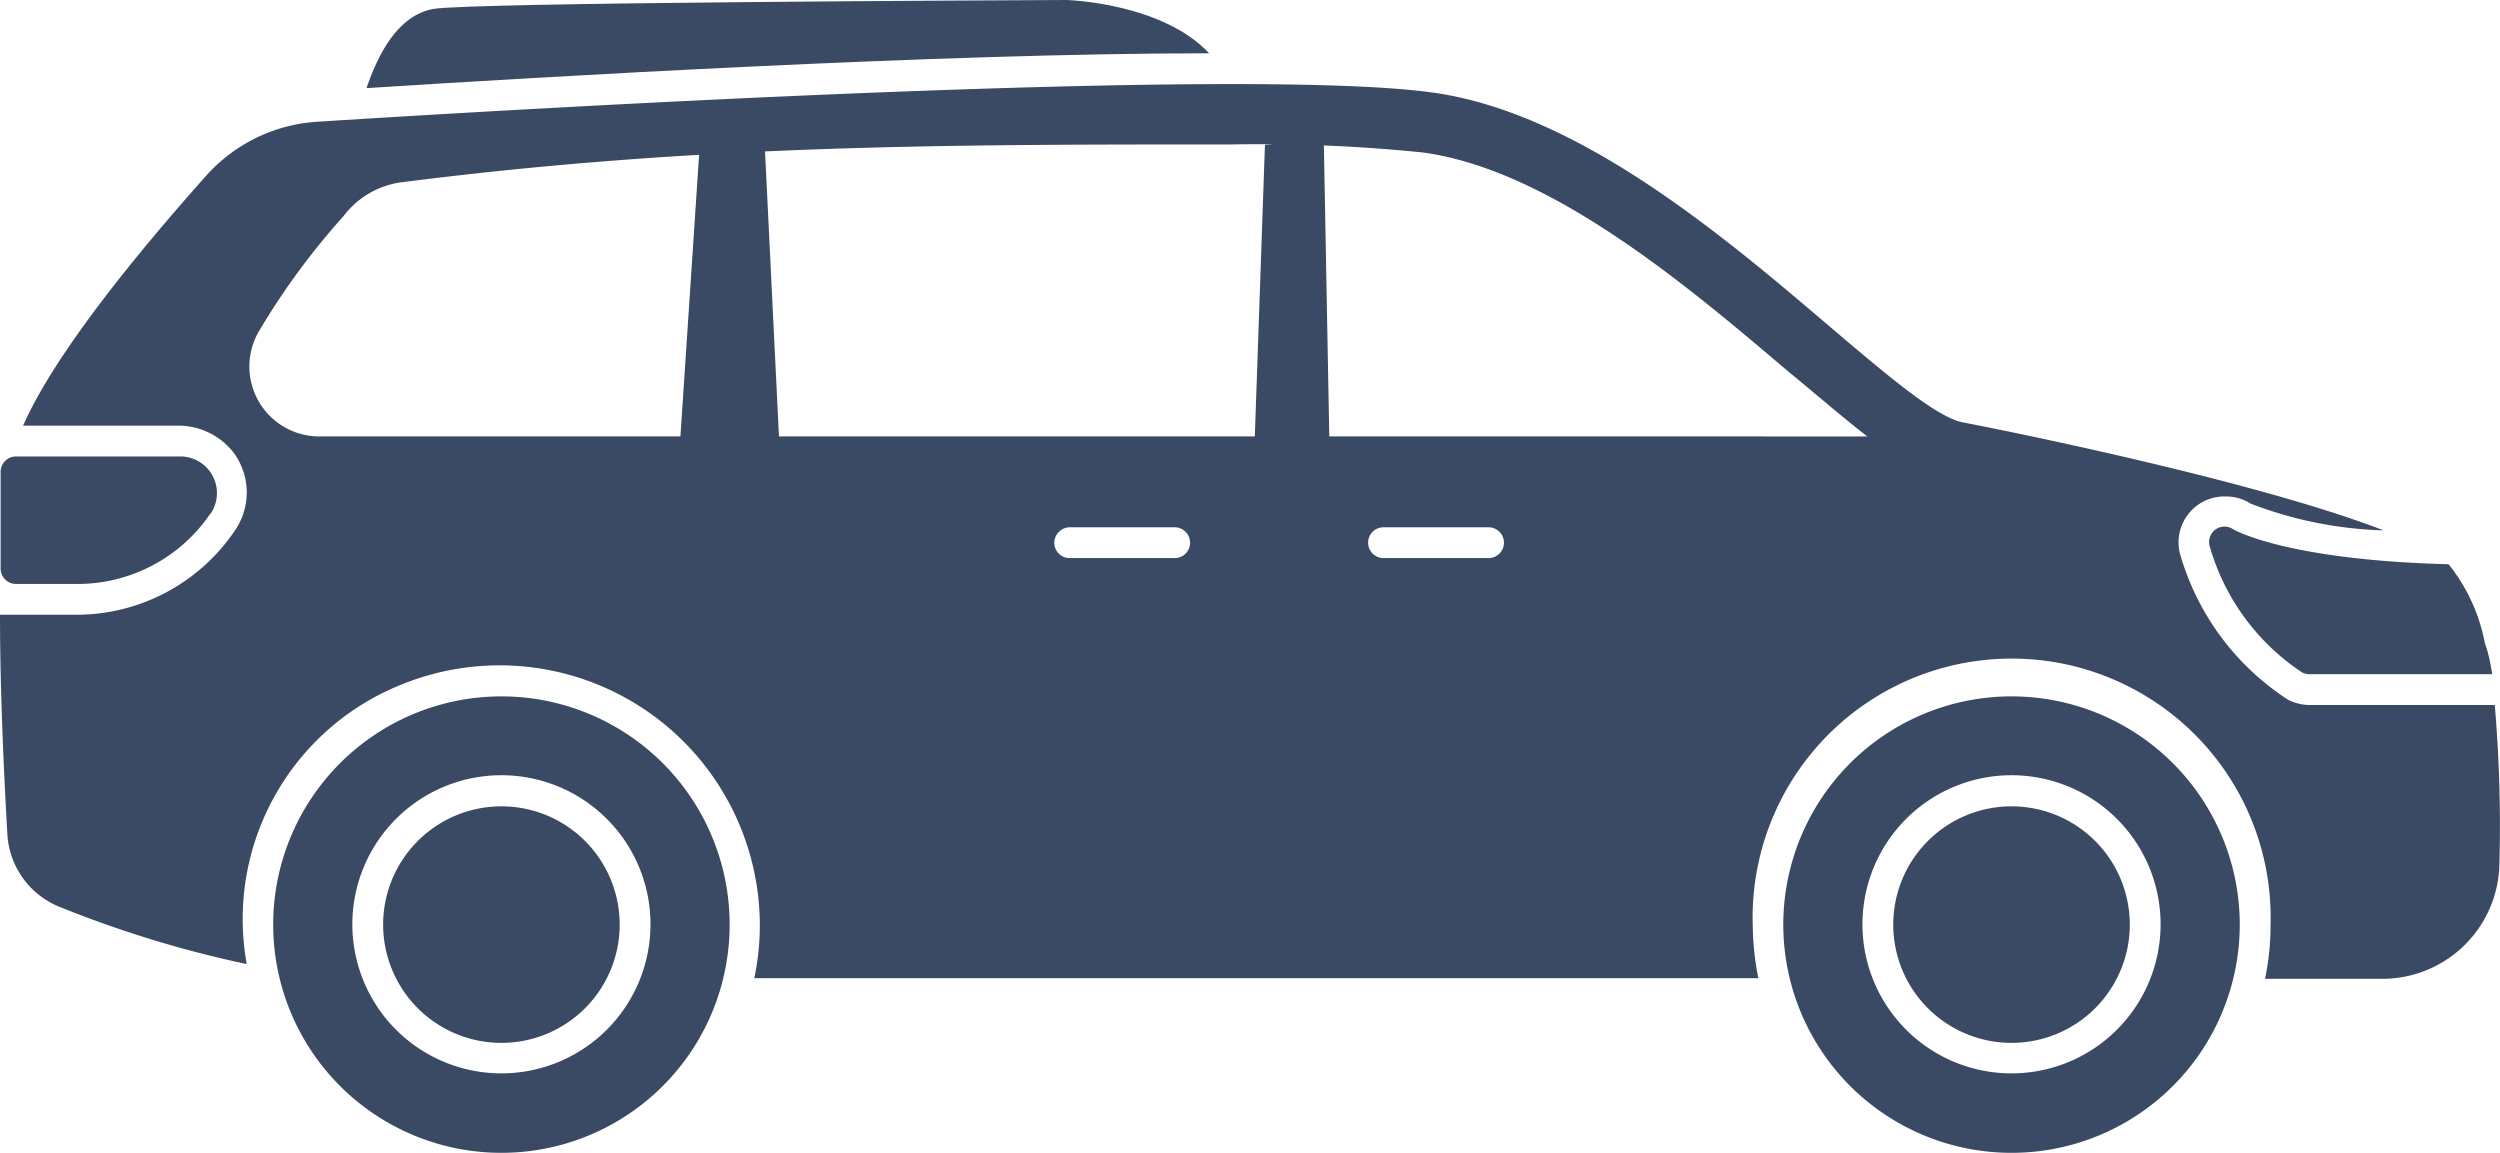
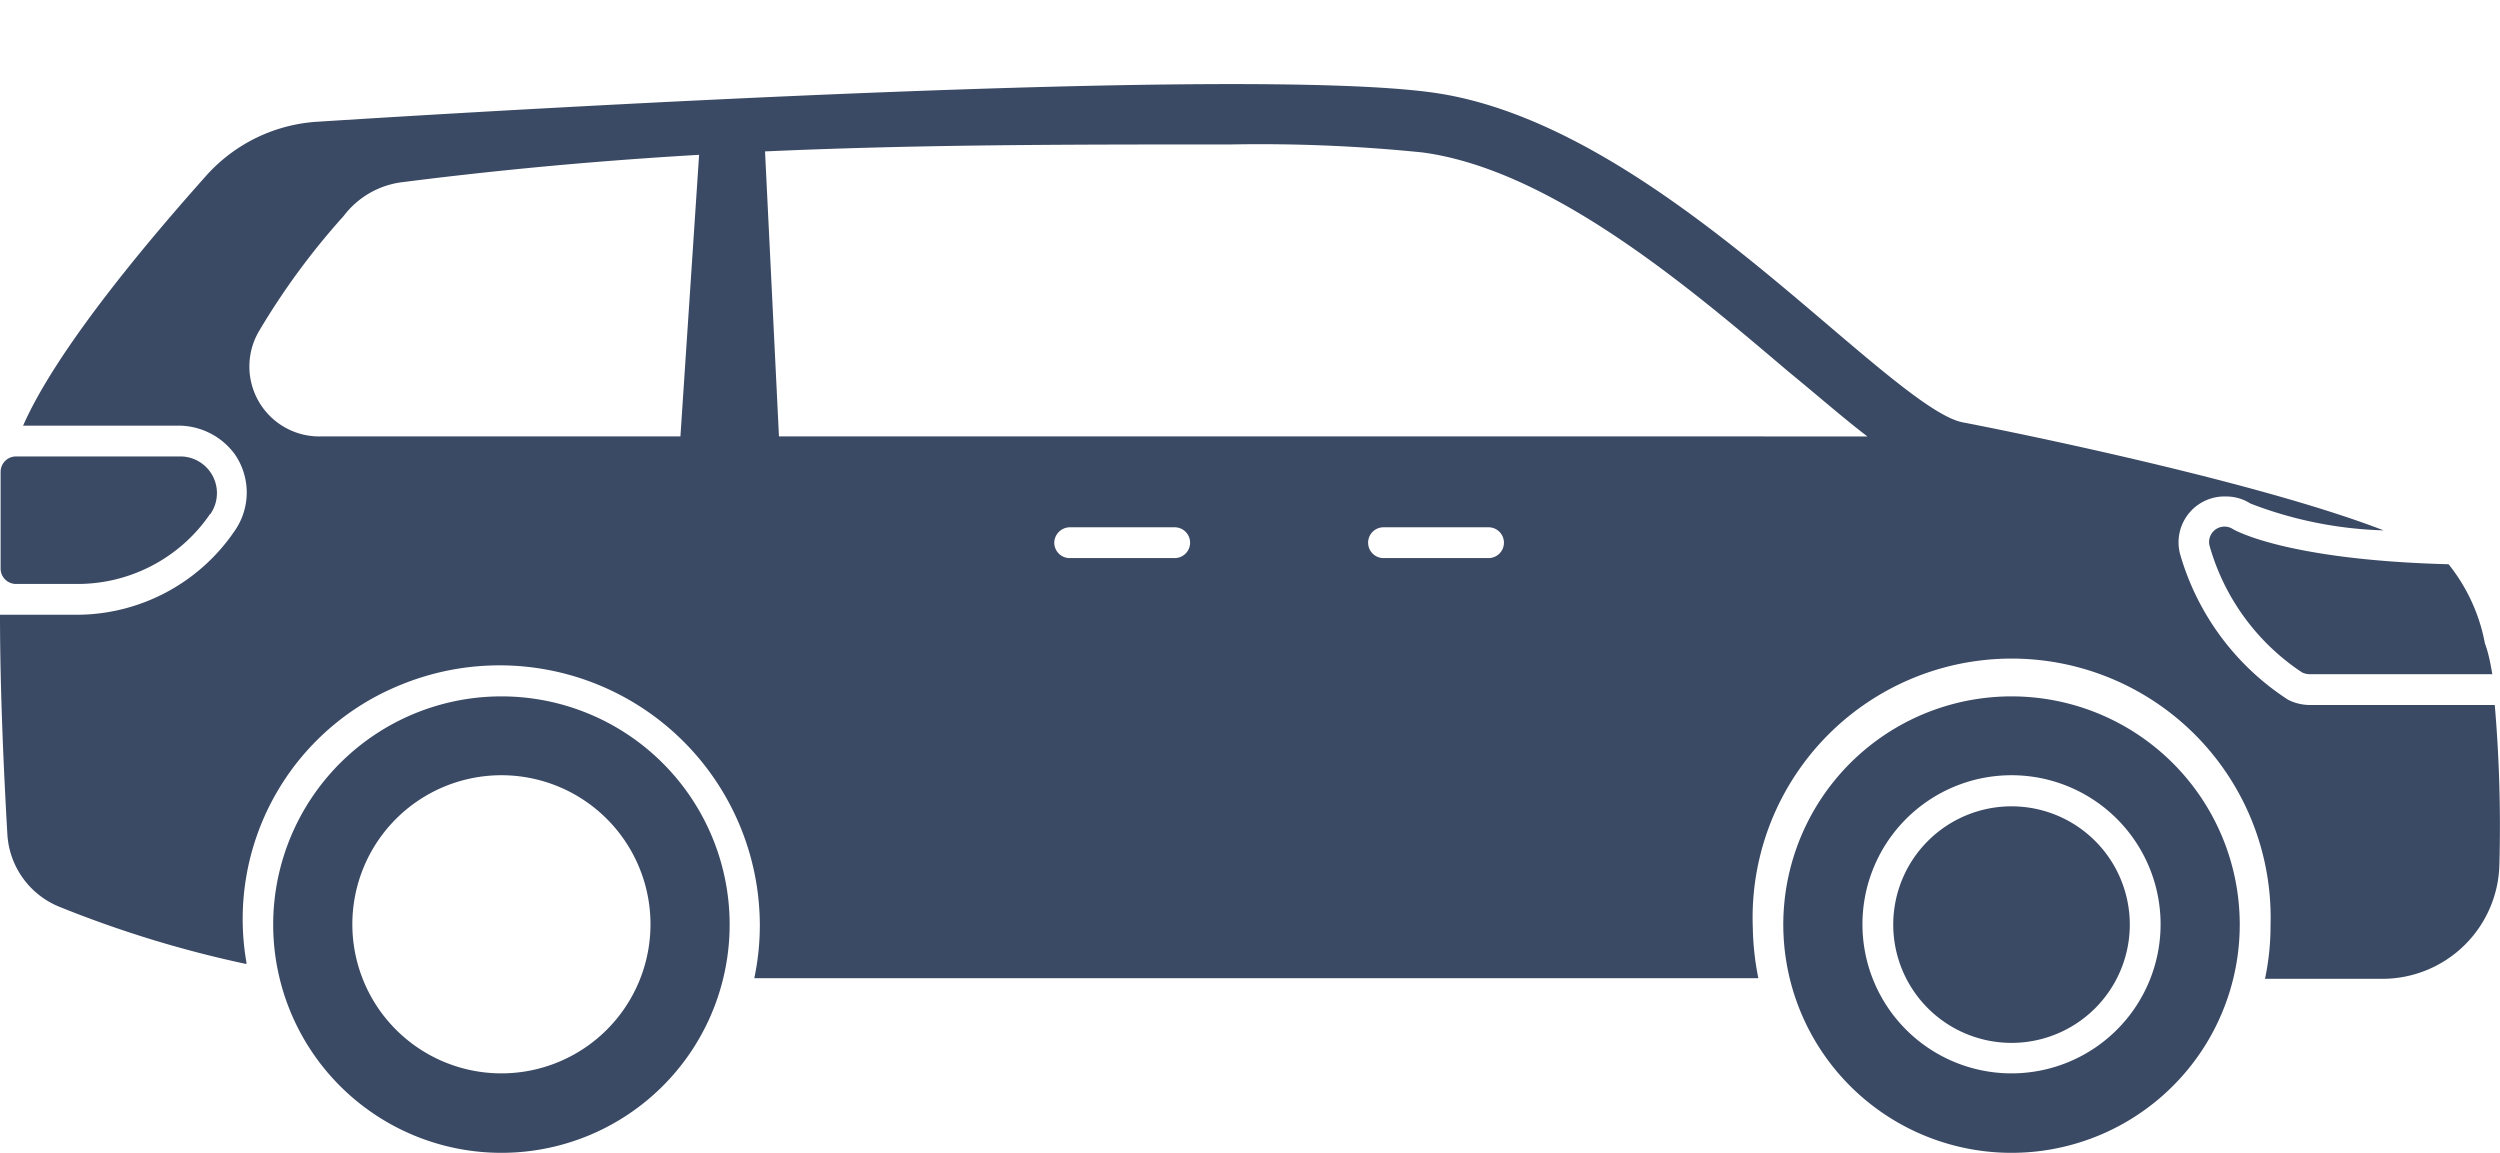
<svg xmlns="http://www.w3.org/2000/svg" viewBox="5 23.88 81.17 37.43">
  <g fill="#3A4964">
    <path d="m43.14 42h-3.41a.5.5 0 0 1 -.5-.5.51.51 0 0 1 .5-.5h3.41a.5.5 0 0 1 .5.5.5.5 0 0 1 -.5.5zm10.19 0h-3.41a.5.5 0 0 1 -.5-.5.5.5 0 0 1 .5-.5h3.41a.5.5 0 0 1 .5.5.5.5 0 0 1 -.5.5zm-37.92-3.95a2.27 2.27 0 0 1 -2-3.42 23.48 23.48 0 0 1 2.75-3.74 2.82 2.82 0 0 1 1.94-1.1c9.59-1.22 17.68-1.22 26.87-1.22a52 52 0 0 1 6.22.26c4.16.56 8.62 4.35 11.87 7.11 1 .82 1.81 1.53 2.57 2.11zm70.59 8.72h-6a1.58 1.58 0 0 1 -.71-.17 8.39 8.39 0 0 1 -3.51-4.74 1.49 1.49 0 0 1 1.5-1.86 1.46 1.46 0 0 1 .79.23 13 13 0 0 0 4.32.87c-4.39-1.7-13.19-3.42-13.68-3.51-.86-.18-2.47-1.55-4.34-3.14-3.44-2.93-8.15-6.93-12.89-7.57-6.17-.84-29.22.51-36.14.95a5.28 5.28 0 0 0 -3.65 1.76c-2.23 2.5-4.91 5.77-5.94 8.11h5a2.27 2.27 0 0 1 1.86.91 2.18 2.18 0 0 1 0 2.52 6.21 6.21 0 0 1 -5.13 2.71h-2.48c0 2.49.13 5.23.24 7.14a2.71 2.71 0 0 0 1.66 2.33 36.4 36.4 0 0 0 6.1 1.87v-.06a8.2 8.2 0 0 1 5-9 8.45 8.45 0 0 1 11.67 7.78 8.28 8.28 0 0 1 -.18 1.74h32.6a9 9 0 0 1 -.18-1.64 8.41 8.41 0 1 1 16.81-.08 8.28 8.28 0 0 1 -.18 1.74h3.8a3.8 3.8 0 0 0 3.81-3.7 46.15 46.15 0 0 0 -.15-5.19z" />
-     <path d="m44.26 25.61c-8.8 0-21.67.77-27.36 1.13.36-1.06 1-2.36 2.17-2.57s18.6-.28 20.57-.29c.16.01 3.1.12 4.62 1.73z" />
    <path d="m27.72 28.58-.65 9.8 3.25.26-.5-10.23z" />
-     <path d="m46.07 28.58-.34 9.8 2.44.26-.19-10.23z" />
    <path d="m85.92 45.77h-5.92a.58.58 0 0 1 -.26-.06 7.32 7.32 0 0 1 -3-4.11.5.5 0 0 1 .76-.54s1.65 1 7 1.14a5.8 5.8 0 0 1 1.18 2.57c.12.32.18.65.24 1z" />
    <path d="m11.82 40.57a5.21 5.21 0 0 1 -4.3 2.27h-2a.5.5 0 0 1 -.5-.5v-3.14a.5.5 0 0 1 .5-.5h5.31a1.19 1.19 0 0 1 1 1.87z" />
    <path d="m74.15 53.89a3.84 3.84 0 1 1 -3.84-3.83 3.84 3.84 0 0 1 3.84 3.83z" />
    <path d="m70.31 46.49a7.41 7.41 0 1 0 7.41 7.4 7.41 7.41 0 0 0 -7.41-7.4zm0 12.24a4.84 4.84 0 1 1 4.84-4.84 4.84 4.84 0 0 1 -4.84 4.84z" />
-     <path d="m25.12 53.89a3.84 3.84 0 1 1 -3.84-3.83 3.84 3.84 0 0 1 3.84 3.83z" />
    <path d="m21.28 46.49a7.41 7.41 0 1 0 7.41 7.4 7.41 7.41 0 0 0 -7.41-7.4zm0 12.24a4.84 4.84 0 1 1 4.84-4.84 4.84 4.84 0 0 1 -4.84 4.84z" />
  </g>
</svg>